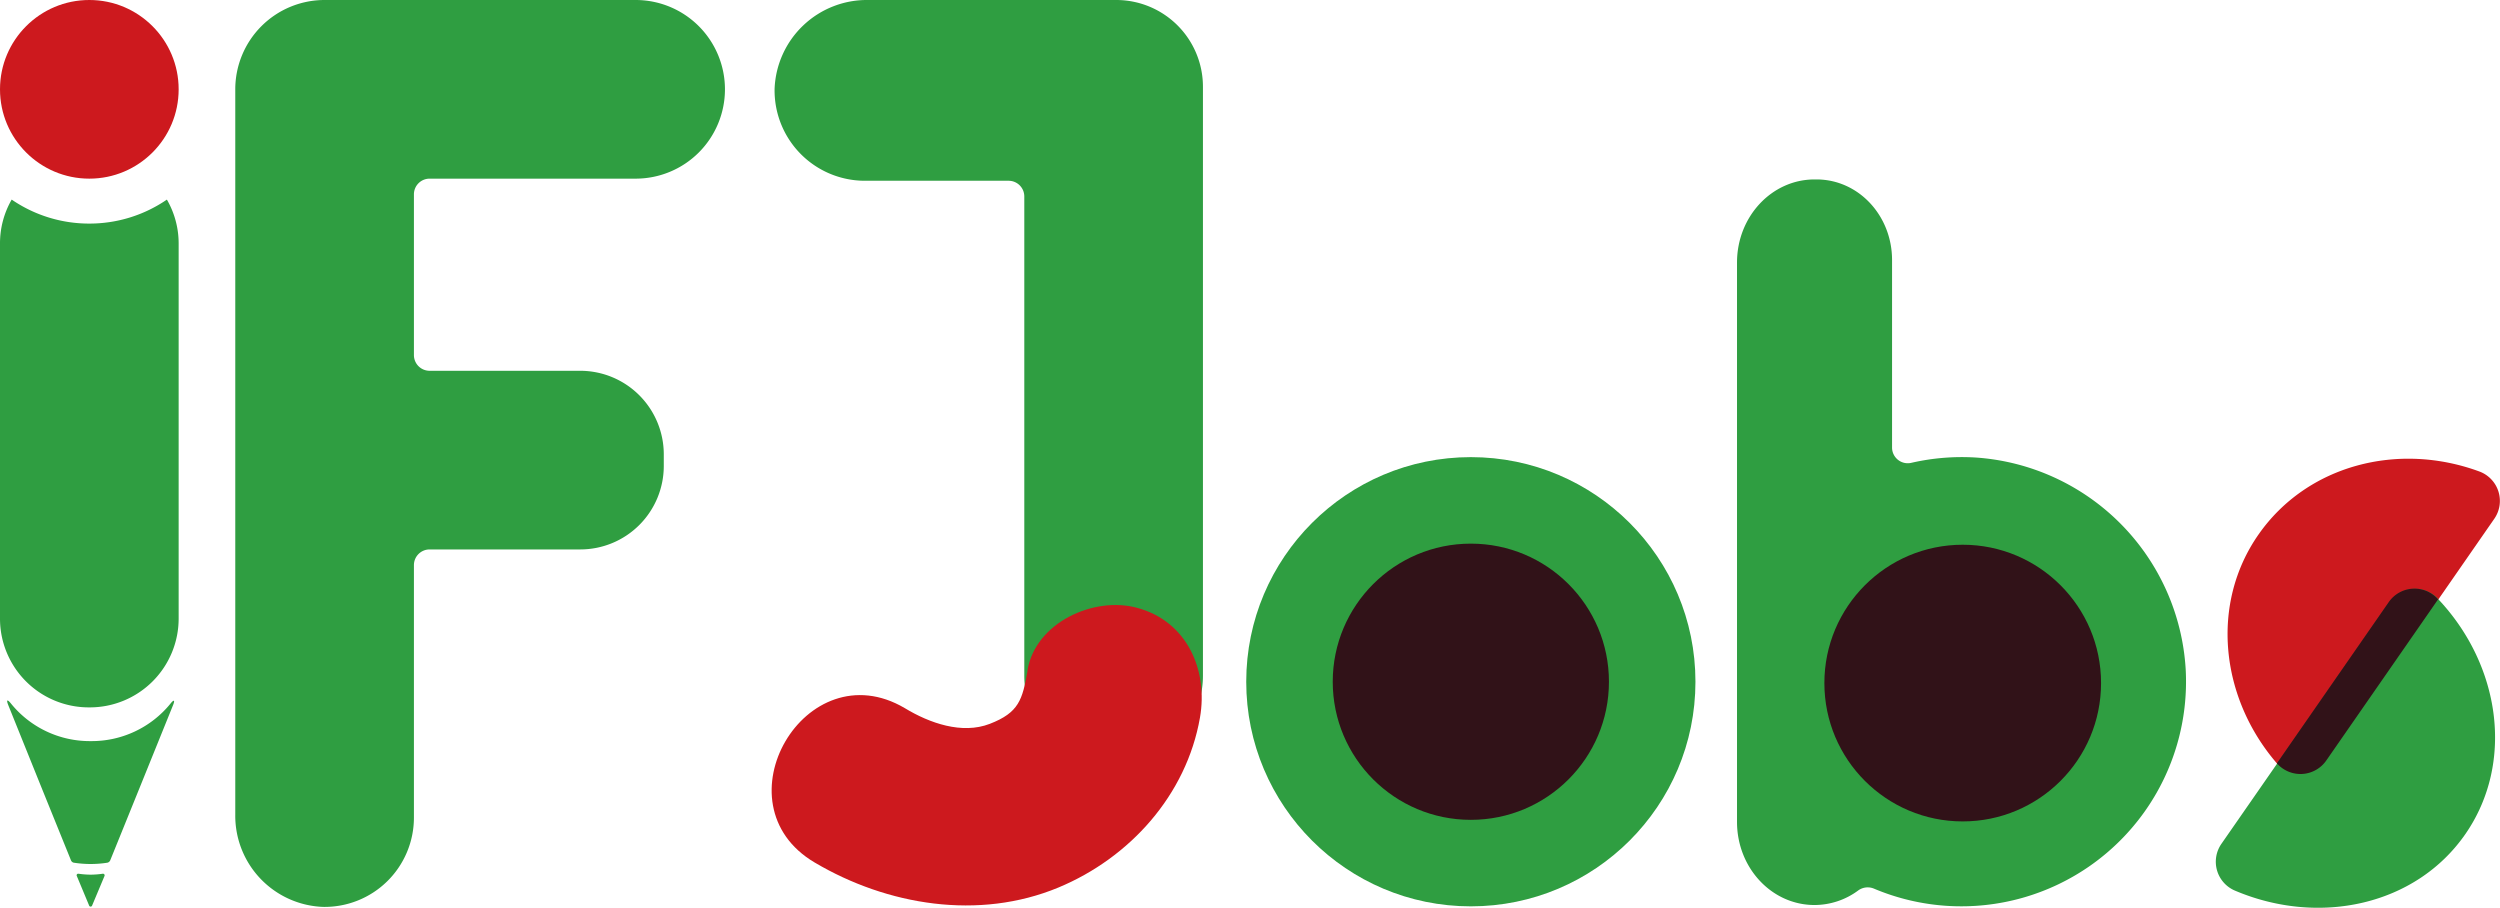
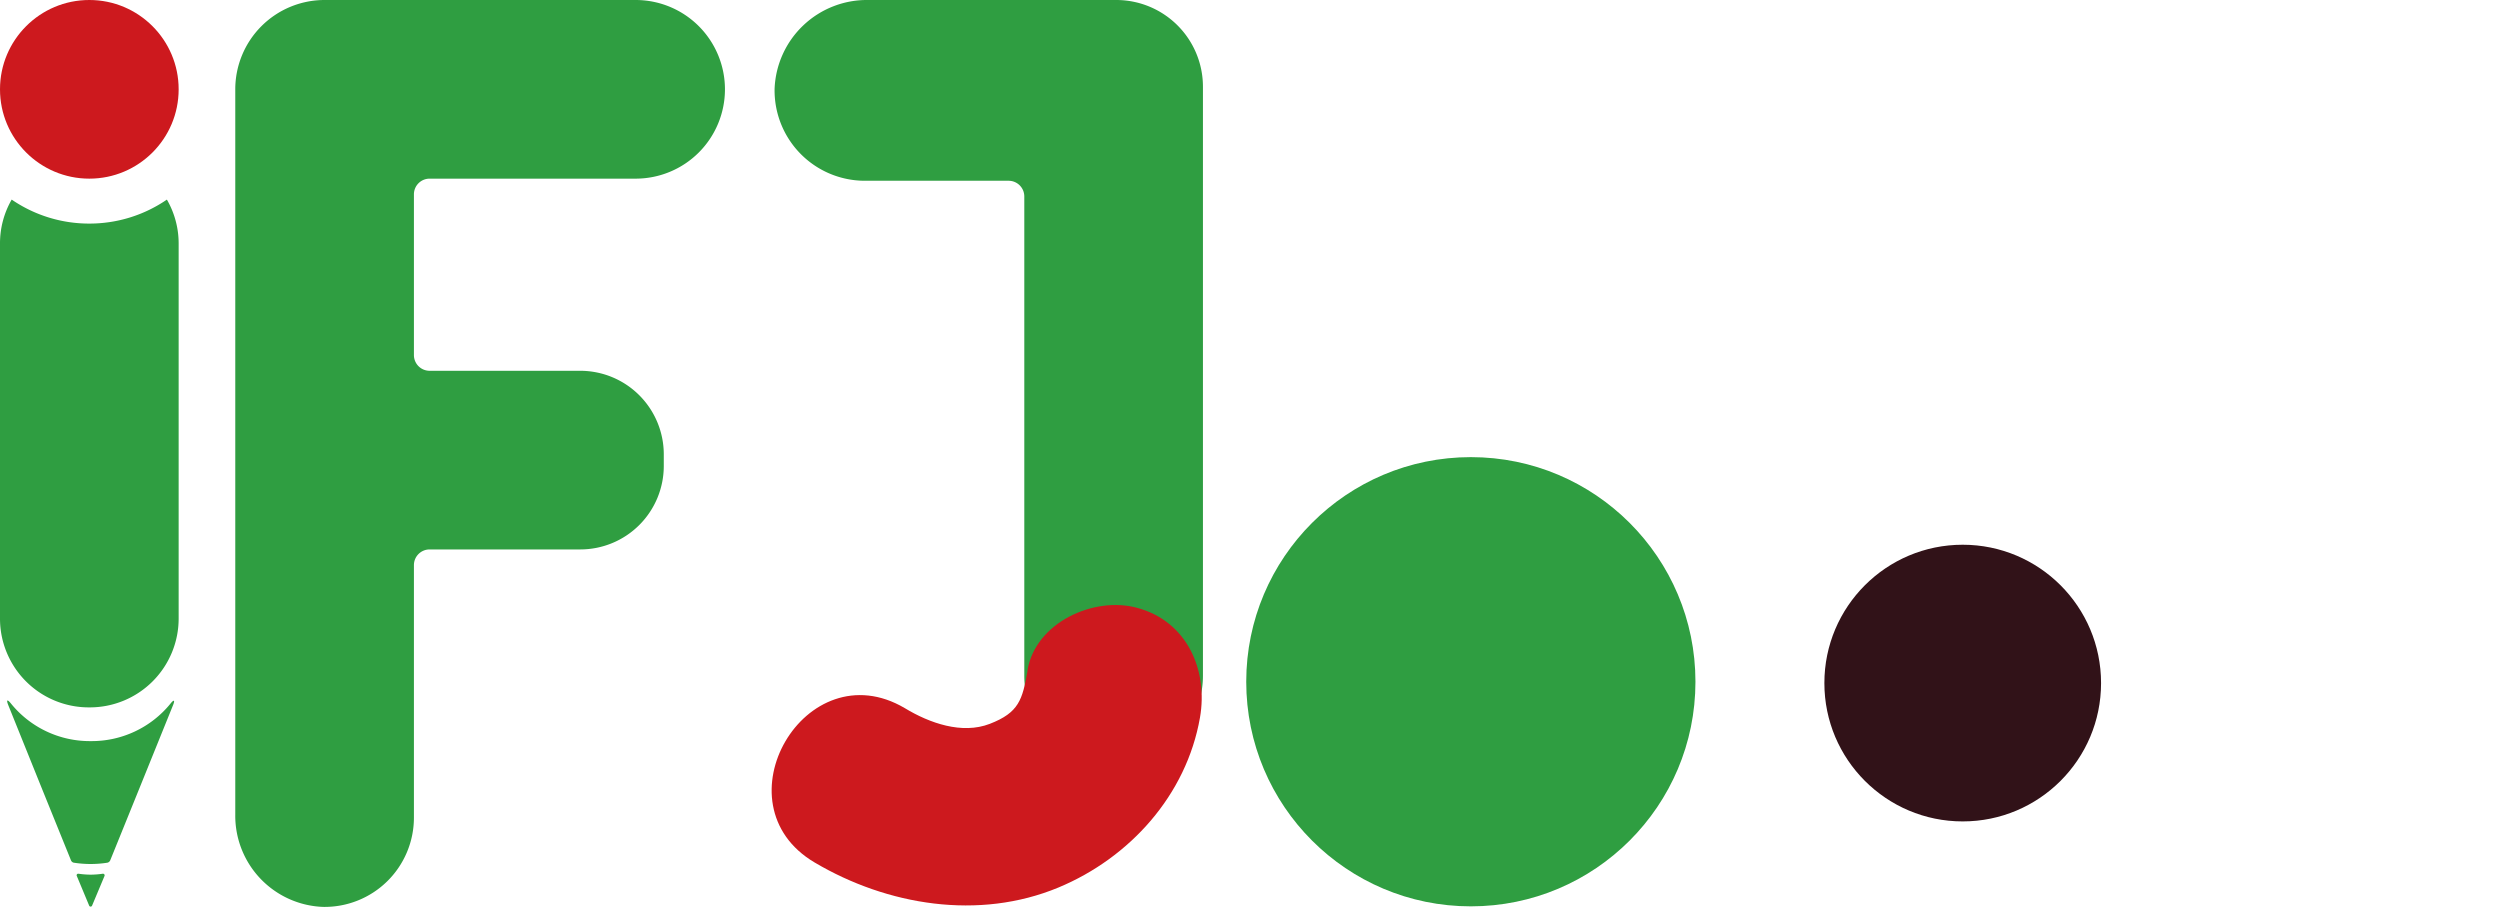
<svg xmlns="http://www.w3.org/2000/svg" id="Camada_12" data-name="Camada 12" viewBox="0 0 318.78 115.73">
  <defs>
    <style>.cls-1{fill:#cd191e;}.cls-2{fill:#2f9e41;}.cls-3{fill:#311218;}</style>
  </defs>
  <g id="Jobs">
    <g id="s">
-       <path class="cls-1" d="M407.79,258.44a4,4,0,0,0-1.86-6c-10.38-3.85-22-.86-28.2,8s-4.89,20.85,2.35,29.22a4,4,0,0,0,6.3-.36Z" transform="translate(-89.73 -192.3)" />
-       <path class="cls-2" d="M373,299.88a4,4,0,0,0,1.75,6c10.78,4.56,23.06,1.84,29.34-7.22s4.53-21.58-3.57-30.08a4,4,0,0,0-6.15.52Z" transform="translate(-89.73 -192.3)" />
-       <path class="cls-3" d="M400.47,268.56a4,4,0,0,0-6.15.52l-14.26,20.55,0,0a4,4,0,0,0,6.3-.36l14.26-20.55Z" transform="translate(-89.73 -192.3)" />
-     </g>
+       </g>
    <g id="b">
-       <path class="cls-2" d="M341.66,250.64a28.8,28.8,0,0,0-8.19.67,2,2,0,0,1-2.48-1.94V225.46c0-5.68-4.29-10.28-9.64-10.28h-.24c-5.46,0-9.89,4.74-9.89,10.6,0,12.92,0,35.26,0,53.35,0,0,0,.07,0,.1s0,.07,0,.1V297.1c0,5.86,4.42,10.6,9.88,10.6a9.38,9.38,0,0,0,5.58-1.86,2.06,2.06,0,0,1,2-.23,28.65,28.65,0,0,0,39.75-28A28.78,28.78,0,0,0,341.66,250.64Z" transform="translate(-89.73 -192.3)" />
      <circle class="cls-3" cx="250.27" cy="87.1" r="17.64" />
    </g>
    <g id="o">
      <circle class="cls-2" cx="187.55" cy="86.93" r="28.64" />
-       <circle class="cls-3" cx="187.55" cy="86.93" r="17.61" />
    </g>
    <g id="J">
      <path class="cls-2" d="M232,192.3H200.41a11.78,11.78,0,0,0-11.91,11.31A11.52,11.52,0,0,0,200,215.35h18.34a2,2,0,0,1,2,2v61.13a11.39,11.39,0,0,0,11.39,11.38h0a11.39,11.39,0,0,0,11.39-11.39V203.35A11.06,11.06,0,0,0,232,192.3Z" transform="translate(-89.73 -192.3)" />
      <path class="cls-1" d="M220.76,277.8c-.66,3.75-1.11,5.36-4.82,6.8-3.54,1.37-7.68-.09-10.83-2-12.66-7.48-24.14,12.22-11.5,19.68,9.27,5.48,20.95,7.4,31.08,3.19,9.11-3.79,16.32-11.79,18.05-21.66,1.06-6.06-1.63-12.28-8-14-5.5-1.52-13,1.86-14,8Z" transform="translate(-89.73 -192.3)" />
    </g>
  </g>
  <g id="IF">
    <g id="F">
      <path class="cls-2" d="M170.78,192.3H131.12a11.39,11.39,0,0,0-11.39,11.39h0v92.49a11.63,11.63,0,0,0,11.17,11.76,11.39,11.39,0,0,0,11.61-11.39V264.36a2,2,0,0,1,2-2h19.2a10.65,10.65,0,0,0,10.66-10.65v-1.47a10.66,10.66,0,0,0-10.66-10.66h-19.2a2,2,0,0,1-2-2v-20.5a2,2,0,0,1,2-2h26.27a11.39,11.39,0,0,0,11.39-11.39h0A11.39,11.39,0,0,0,170.78,192.3Z" transform="translate(-89.73 -192.3)" />
    </g>
    <g id="I">
      <path class="cls-2" d="M101.29,286.8A12.94,12.94,0,0,1,91.12,282c-.46-.57-.61-.48-.34.2L95,292.67,98.78,302a.49.49,0,0,0,.4.31,13.94,13.94,0,0,0,4.21,0,.52.52,0,0,0,.4-.32l3.78-9.33,4.22-10.43c.28-.68.12-.77-.33-.2A12.94,12.94,0,0,1,101.29,286.8Z" transform="translate(-89.73 -192.3)" />
      <path class="cls-2" d="M101.29,303.83a11.45,11.45,0,0,1-1.56-.12.2.2,0,0,0-.21.28l1.58,3.79a.2.2,0,0,0,.37,0l1.59-3.79a.21.21,0,0,0-.22-.28A11.18,11.18,0,0,1,101.29,303.83Z" transform="translate(-89.73 -192.3)" />
      <path class="cls-2" d="M101.12,220.81a17.45,17.45,0,0,1-9.9-3.06,11.18,11.18,0,0,0-1.49,5.6v47.82a11.32,11.32,0,0,0,11.32,11.33h.13a11.33,11.33,0,0,0,11.33-11.33V223.35a11.19,11.19,0,0,0-1.5-5.6A17.44,17.44,0,0,1,101.12,220.81Z" transform="translate(-89.73 -192.3)" />
      <circle class="cls-1" cx="11.39" cy="11.39" r="11.39" />
    </g>
  </g>
</svg>